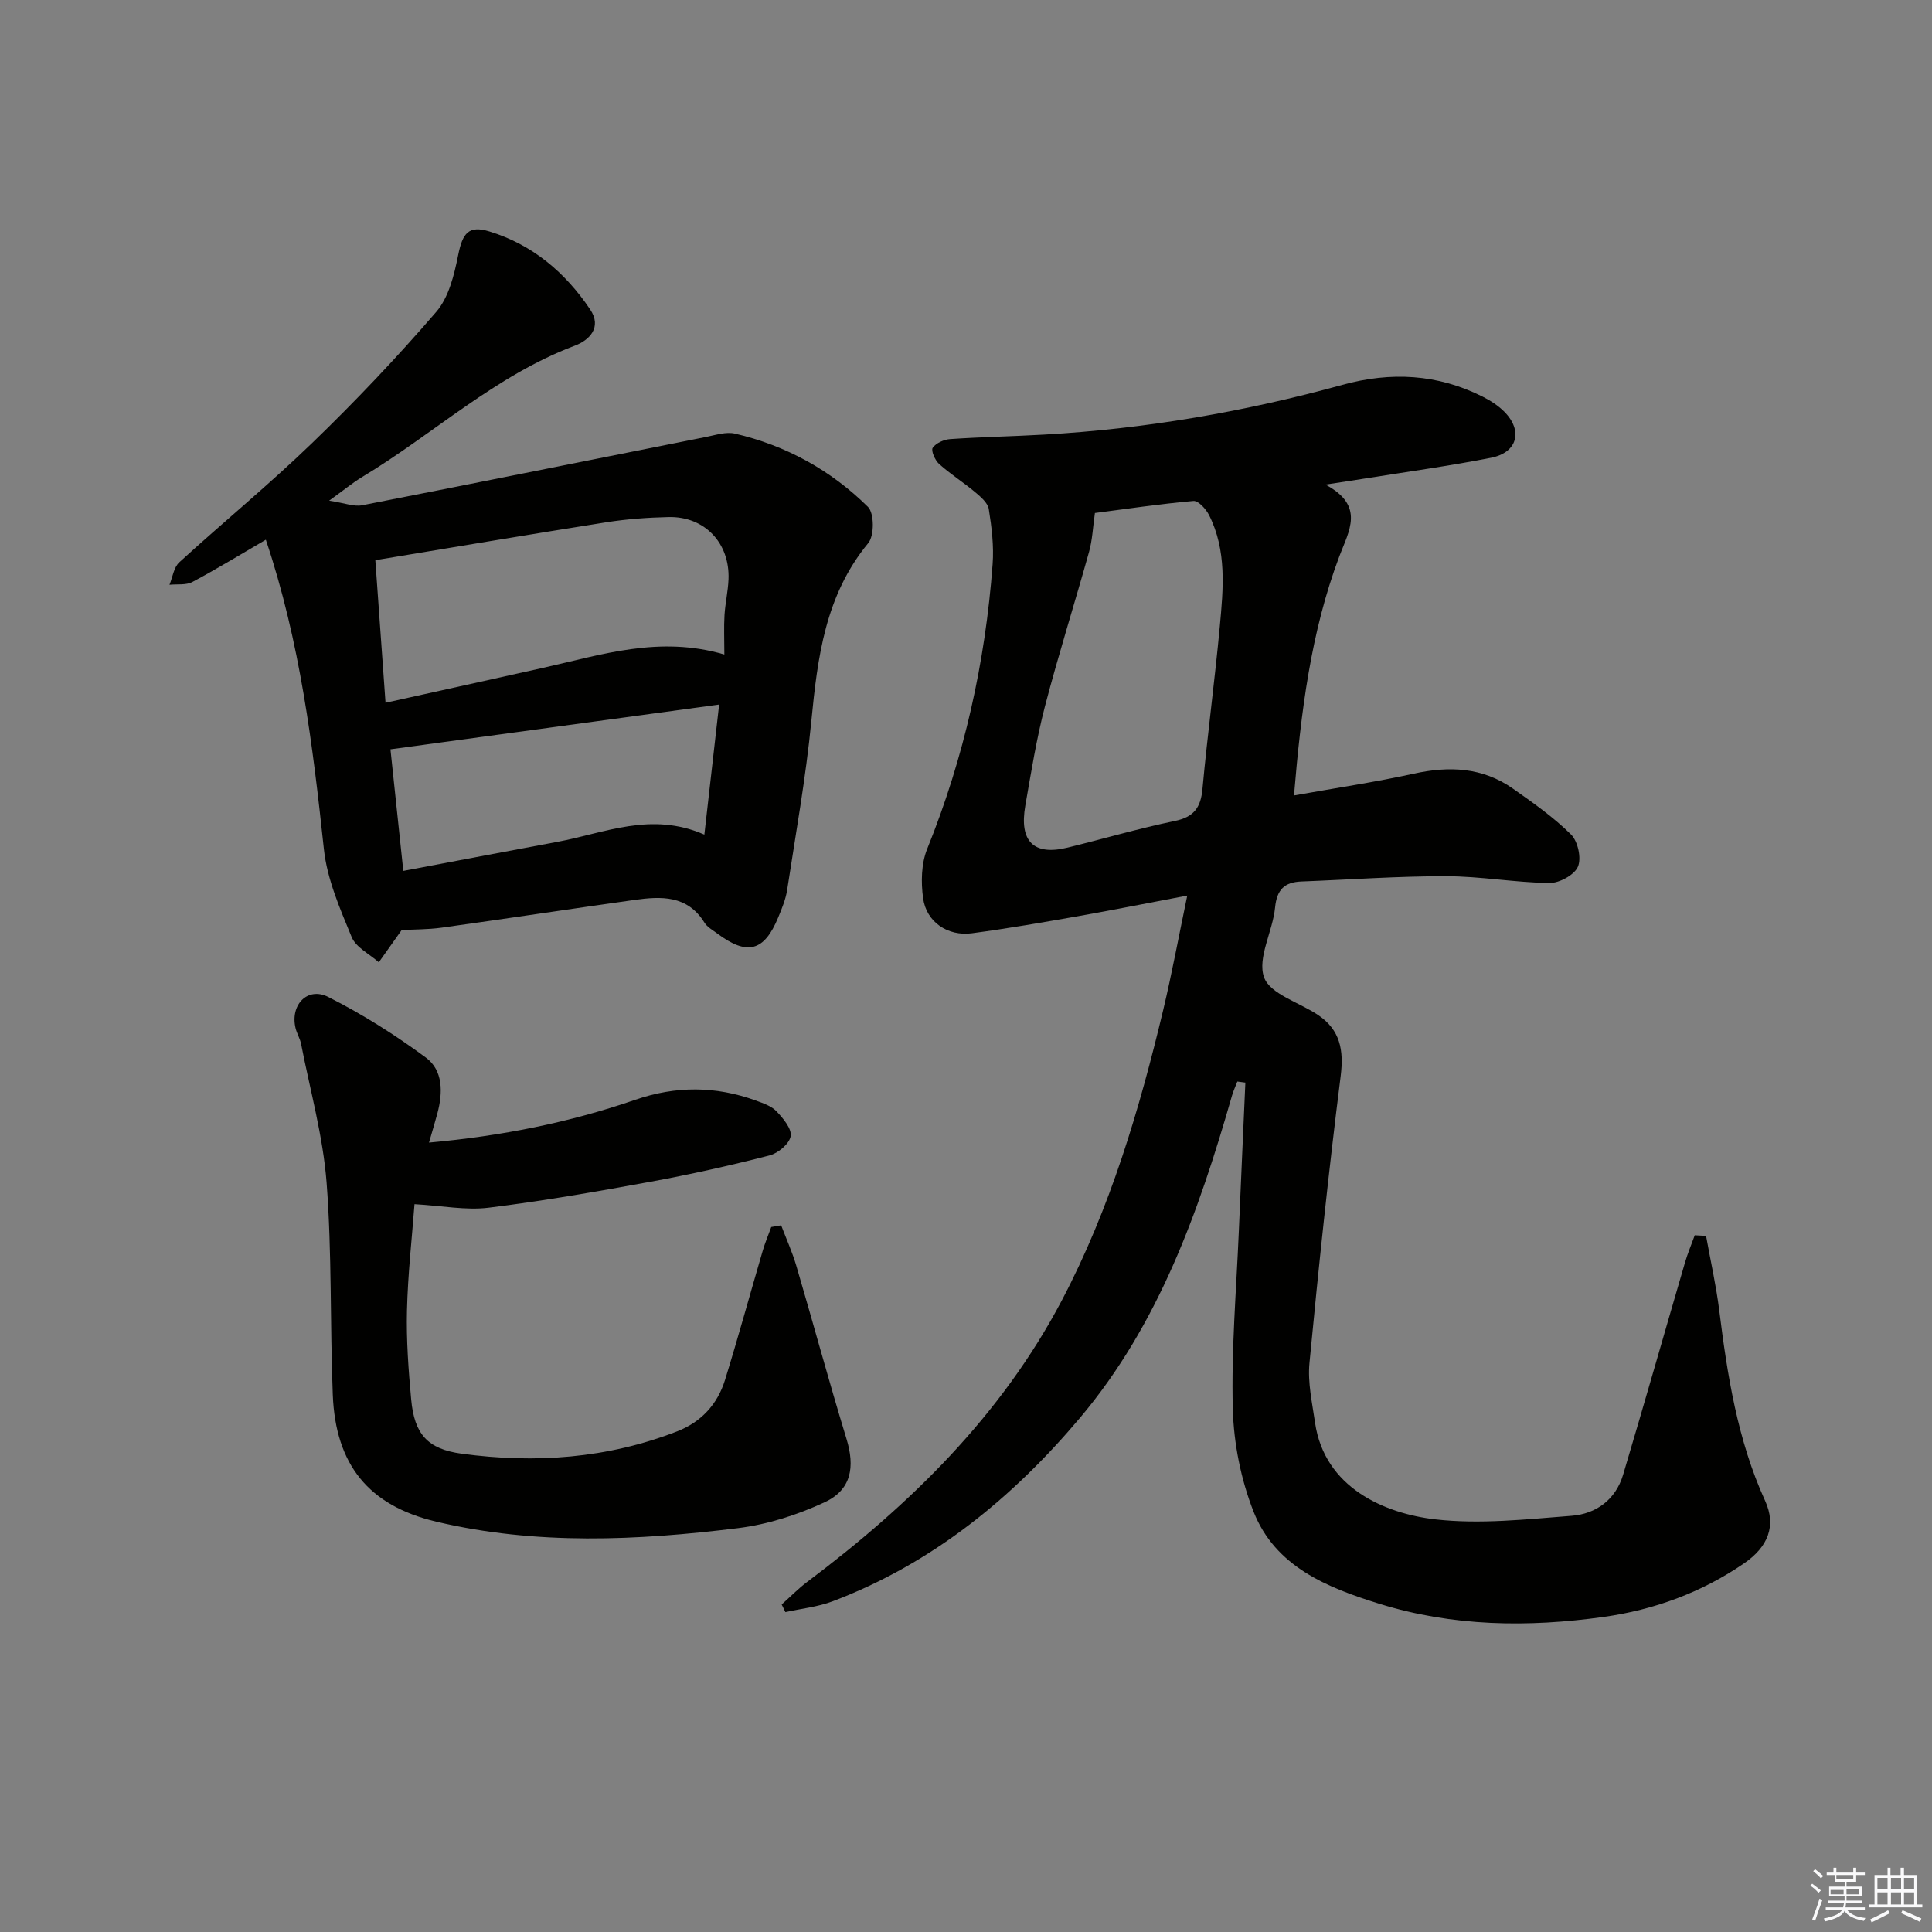
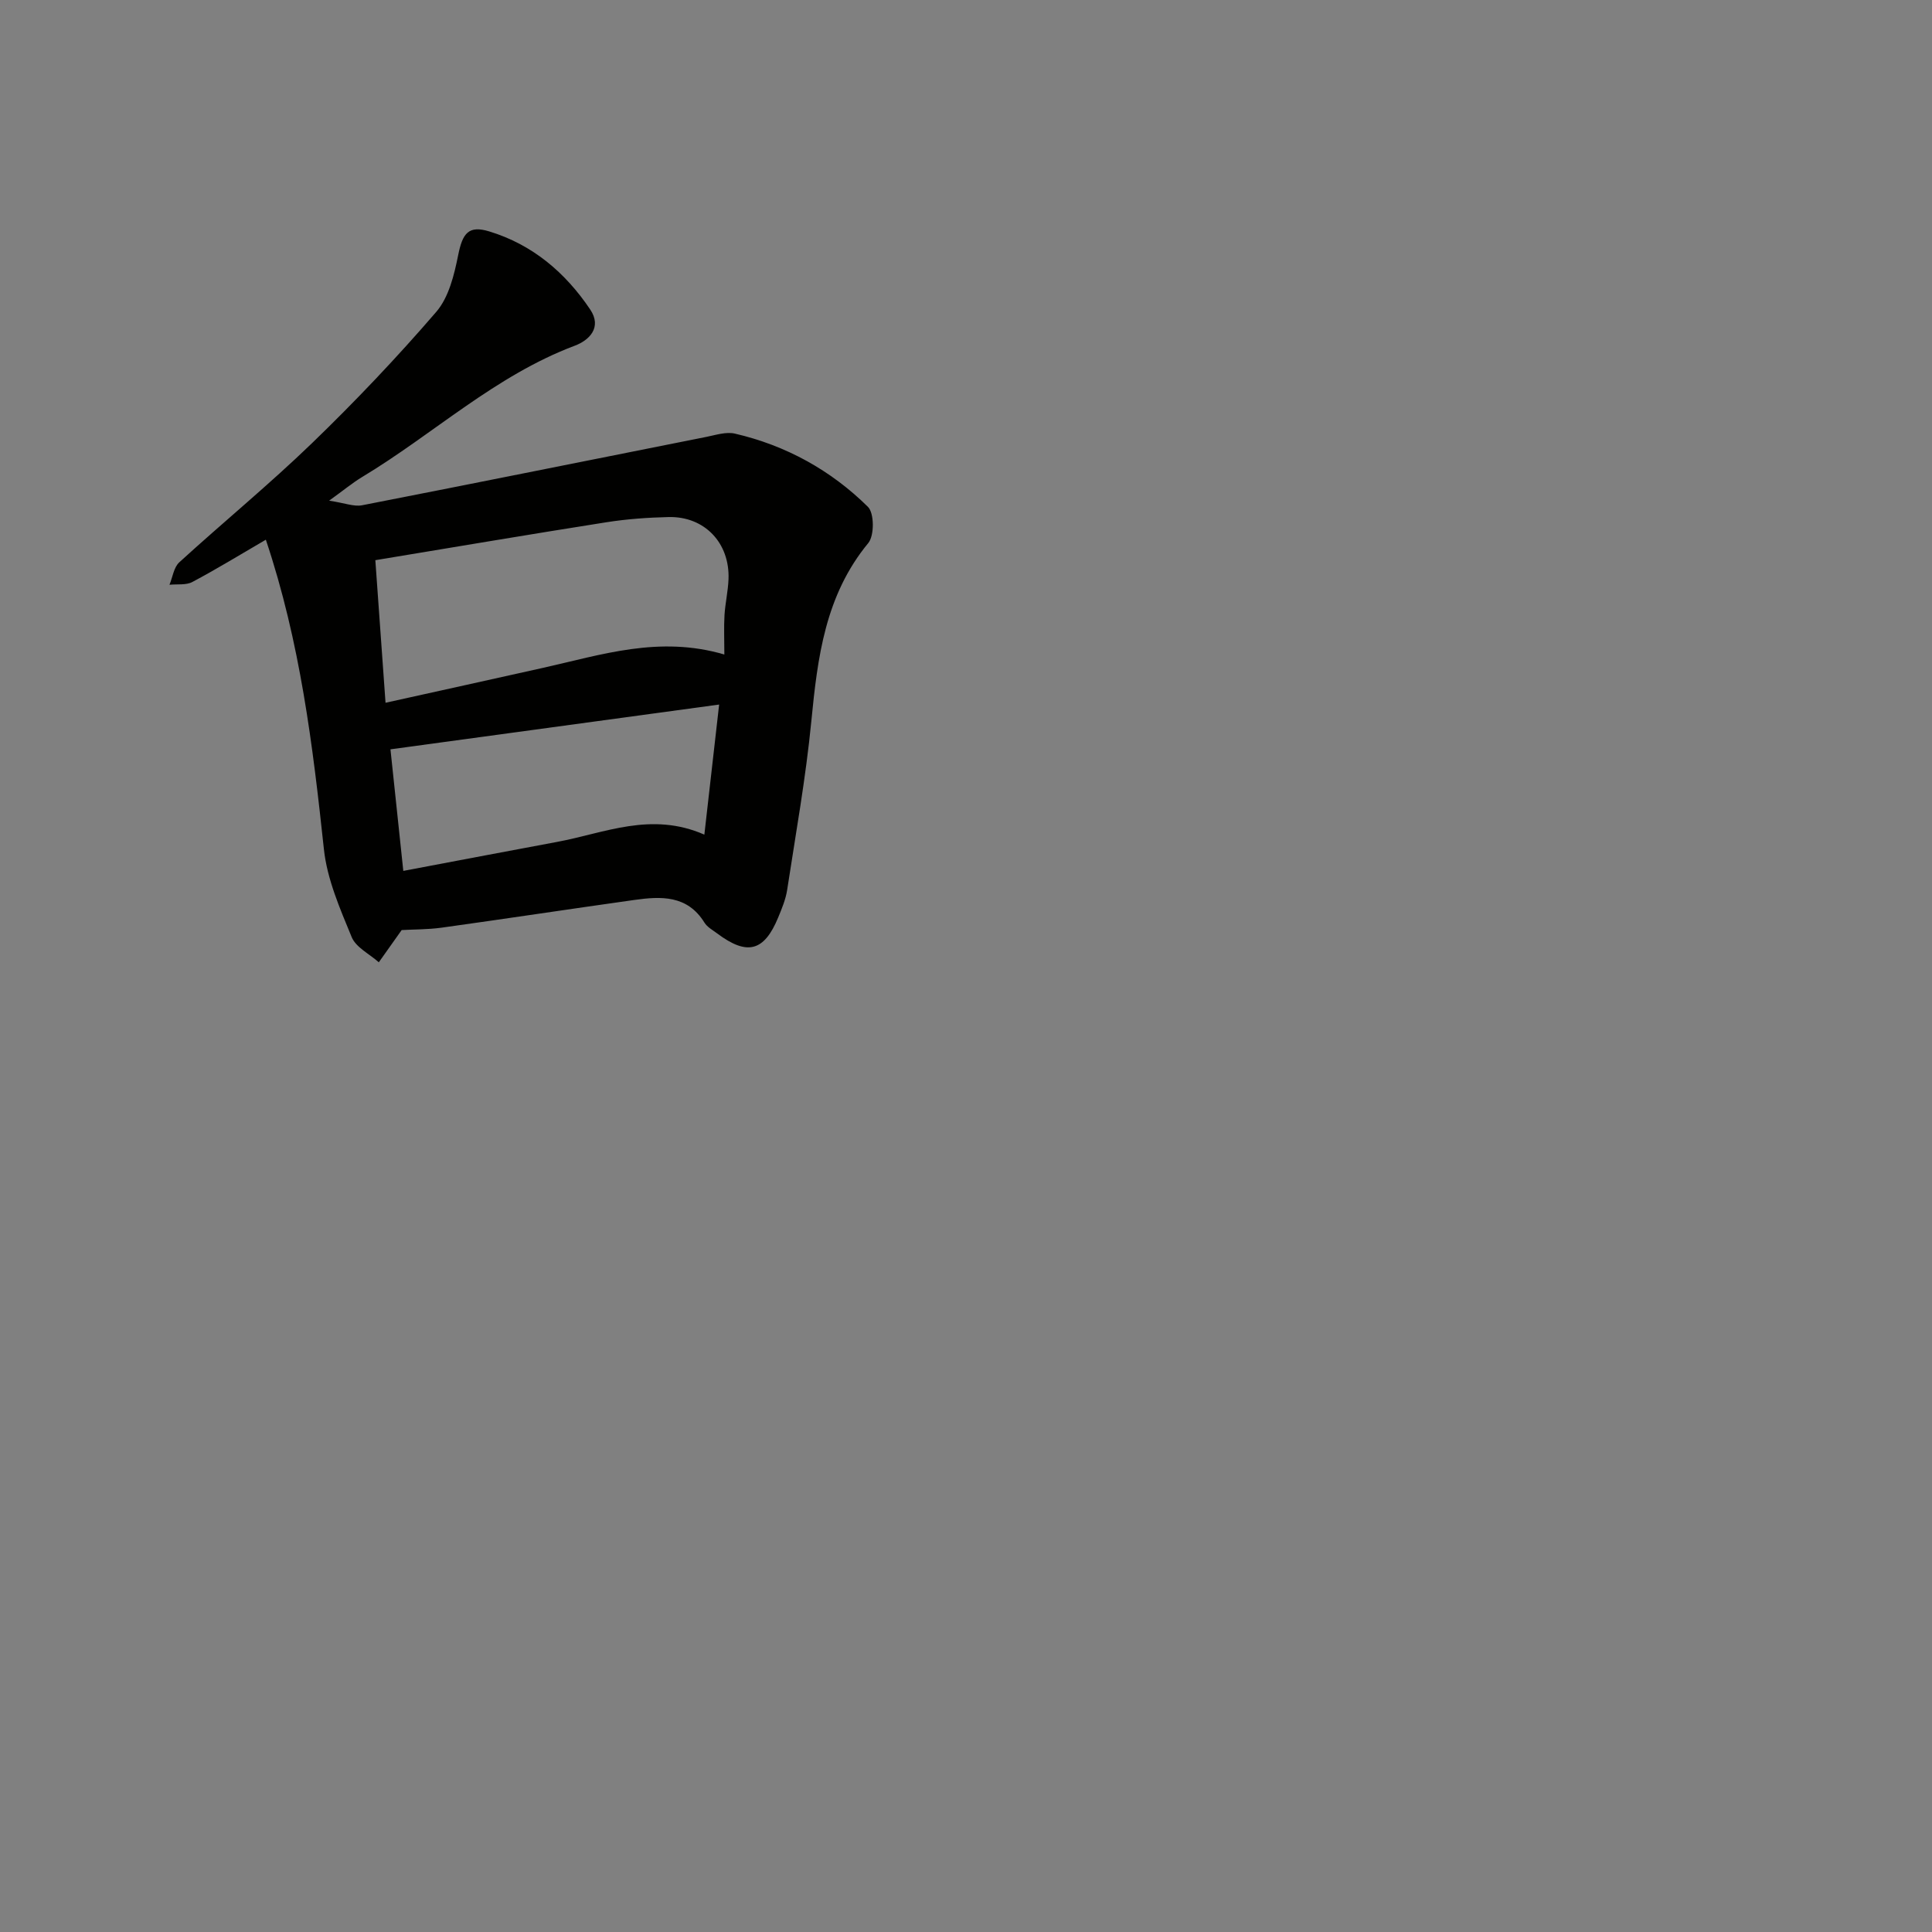
<svg xmlns="http://www.w3.org/2000/svg" enable-background="new 0 0 400 400" viewBox="0 0 400 400">
  <rect x="0" y="0" width="400" height="400" fill="#808080" stroke="none" />
  <g fill="#010100">
-     <path d="m353.22 255.88c.92 5.11 2.07 10.19 2.72 15.33 1.69 13.54 3.78 26.93 9.51 39.52 2.35 5.16.62 9.53-4.35 12.94-8.8 6.04-18.62 9.63-29.11 11.1-15.62 2.19-31.24 1.99-46.42-2.73-10.76-3.34-21.54-7.65-26.04-19.09-2.61-6.64-4.1-14.1-4.29-21.24-.33-12.27.73-24.58 1.25-36.87.43-10.23.9-20.47 1.35-30.7-.55-.07-1.11-.15-1.66-.22-.38.98-.83 1.95-1.12 2.96-6.86 23.94-15.16 47.33-31.46 66.67-13.98 16.58-30.56 30.15-51.18 37.97-3.11 1.18-6.53 1.52-9.81 2.25-.26-.53-.51-1.05-.77-1.58 1.75-1.56 3.39-3.25 5.25-4.65 21.38-16.06 40.22-34.45 52.81-58.42 9.95-18.96 15.99-39.34 20.94-60.06 1.77-7.42 3.15-14.92 4.97-23.64-8.03 1.52-15.26 2.97-22.51 4.25-7.34 1.29-14.68 2.57-22.07 3.55-5.02.67-9.43-2.33-10.11-7.24-.46-3.33-.39-7.17.84-10.21 7.66-18.96 12.04-38.63 13.55-58.96.28-3.77-.19-7.65-.79-11.4-.21-1.31-1.7-2.57-2.87-3.55-2.41-2.02-5.1-3.71-7.43-5.81-.84-.76-1.71-2.77-1.31-3.34.69-.98 2.32-1.71 3.61-1.8 6.47-.44 12.96-.56 19.43-.93 20.97-1.18 41.55-4.73 61.78-10.3 10.03-2.76 19.69-2.26 29.03 2.44 1.61.81 3.21 1.84 4.48 3.11 3.91 3.92 2.75 8.46-2.7 9.54-8.61 1.7-17.32 2.89-25.99 4.28-2.28.37-4.57.7-8.33 1.28 8.25 4.39 4.85 9.59 2.87 14.86-5.89 15.68-7.93 32.09-9.38 49.5 8.65-1.55 16.79-2.75 24.8-4.51 7.34-1.62 14.23-1.32 20.49 3.07 4.2 2.95 8.45 5.94 12.07 9.53 1.42 1.41 2.19 4.93 1.41 6.68-.75 1.71-3.86 3.39-5.91 3.36-7.13-.1-14.24-1.4-21.36-1.41-9.97-.02-19.95.71-29.92 1.09-3.53.13-5.13 1.64-5.5 5.41-.48 4.92-3.71 10.43-2.28 14.43 1.25 3.5 7.38 5.21 11.25 7.85 4.5 3.07 5.29 7.21 4.61 12.61-2.49 19.76-4.57 39.58-6.46 59.41-.39 4.05.57 8.26 1.16 12.36 1.96 13.45 14.4 18.8 24.93 20 9.25 1.05 18.8-.02 28.17-.74 5.08-.39 9.14-3.34 10.68-8.51 4.36-14.6 8.52-29.26 12.8-43.89.56-1.93 1.35-3.79 2.03-5.68.79.05 1.57.09 2.34.13zm-126.53-149.67c-.42 2.9-.52 5.57-1.22 8.07-2.98 10.69-6.34 21.28-9.14 32.01-1.75 6.73-2.85 13.63-4.05 20.49-1.3 7.44 1.74 10.42 8.74 8.71 7.4-1.81 14.73-3.97 22.19-5.51 3.98-.82 5.39-2.77 5.75-6.65 1.03-11.24 2.55-22.44 3.59-33.68.72-7.77 1.47-15.67-2.23-23.01-.63-1.25-2.22-3.01-3.23-2.92-6.89.6-13.75 1.63-20.4 2.49z" />
    <path d="m83.16 192.56c-1.83 2.58-3.28 4.63-4.73 6.67-1.93-1.72-4.74-3.08-5.62-5.22-2.42-5.88-5.09-11.98-5.75-18.2-2.3-21.47-4.89-42.81-12.02-64.07-5.28 3.07-10.16 6.07-15.21 8.75-1.31.7-3.15.41-4.74.58.65-1.57.89-3.61 2.03-4.65 9.1-8.31 18.65-16.14 27.5-24.69 8.96-8.66 17.57-17.72 25.7-27.16 2.6-3.01 3.72-7.66 4.54-11.75.91-4.55 2.15-6.22 6.46-4.9 8.94 2.73 15.73 8.51 20.87 16.15 2.51 3.73-.21 6.39-3.18 7.5-16.49 6.2-29.27 18.31-44.05 27.2-1.94 1.17-3.7 2.64-6.82 4.89 3.23.48 5.14 1.28 6.83.95 23.78-4.64 47.53-9.44 71.29-14.16 1.94-.39 4.06-1.09 5.87-.68 10.59 2.45 19.89 7.58 27.57 15.17 1.32 1.3 1.34 5.95.07 7.49-8.92 10.81-10.5 23.64-11.79 36.86-1.14 11.71-3.23 23.33-5.01 34.97-.3 1.94-1.09 3.84-1.85 5.68-2.91 7.06-6.42 7.97-12.62 3.33-.93-.7-2.07-1.31-2.65-2.25-3.55-5.73-9-5.47-14.55-4.69-13.31 1.87-26.6 3.89-39.91 5.74-2.89.39-5.84.35-8.23.49zm66.81-57.05c0-3.19-.12-5.68.03-8.14.15-2.48.73-4.94.83-7.43.3-7.52-4.95-13.06-12.4-12.89-4.31.1-8.65.41-12.9 1.08-15.81 2.49-31.59 5.17-47.82 7.85.74 10.3 1.41 19.62 2.11 29.52 11.55-2.56 22.06-4.87 32.57-7.22 12.11-2.7 24.1-6.74 37.58-2.77zm-69.13 19.63c.88 8.33 1.72 16.33 2.66 25.17 10.8-2.04 21.34-4.05 31.88-6.01 9.8-1.82 19.42-6.33 30.45-1.5 1.03-9.04 2-17.59 3.06-26.93-23.1 3.14-45.24 6.16-68.05 9.27z" />
-     <path d="m161.73 253.69c1.06 2.79 2.3 5.53 3.14 8.38 3.51 11.92 6.75 23.93 10.38 35.81 1.79 5.85 1.03 10.56-4.51 13.14-5.61 2.61-11.8 4.6-17.92 5.36-20.86 2.58-41.81 3.56-62.51-1.34-13.99-3.31-20.84-11.79-21.41-26.27-.58-14.63-.16-29.33-1.28-43.91-.74-9.65-3.42-19.16-5.28-28.72-.22-1.13-.88-2.16-1.15-3.29-1.15-4.78 2.46-8.62 6.77-6.44 7.06 3.56 13.84 7.84 20.2 12.54 3.61 2.66 3.54 7.28 2.4 11.55-.5 1.87-1.07 3.73-1.74 6.06 14.98-1.35 29.06-4.15 42.73-8.87 8.38-2.89 16.63-2.85 24.89.15 1.54.56 3.28 1.14 4.34 2.26 1.37 1.44 3.18 3.61 2.92 5.14-.27 1.57-2.61 3.53-4.38 3.98-8.19 2.1-16.45 3.95-24.77 5.47-11.09 2.03-22.21 3.97-33.39 5.35-4.69.58-9.57-.4-15.34-.73-.53 7.01-1.38 14.51-1.56 22.02-.15 6.13.31 12.3.87 18.42.66 7.15 3.36 10.26 10.44 11.22 15.21 2.06 30.2 1 44.65-4.63 4.95-1.93 8.32-5.59 9.88-10.61 2.74-8.87 5.19-17.82 7.8-26.73.49-1.68 1.18-3.31 1.78-4.96.69-.12 1.37-.24 2.05-.35z" />
  </g>
-   <path d="m374.8 390.4.4-.4c.7.5 1.3 1 1.8 1.4l-.5.5c-.5-.6-1.1-1.1-1.7-1.5zm1 7.3-.6-.3c.5-1.4 1.1-2.8 1.5-4.3.2.1.4.2.6.3-.5 1.3-1 2.8-1.5 4.3zm-.4-10.3.4-.4c.4.3 1 .8 1.7 1.4l-.5.5c-.4-.5-1-1-1.6-1.5zm2.5.3h1.7v-1h.6v1h3.5v-1h.6v1h1.8v.5h-1.8v1.4h-2v1h3.2v2h-3.2v.9h3.3v.5h-3.4c0 .3-.1.6-.1.9h4v.5h-3.7c.7.9 1.9 1.5 3.8 1.7-.1.2-.2.4-.3.6-2.1-.4-3.5-1.1-4-2.1-.4 1-1.8 1.7-4 2.2-.1-.2-.2-.4-.3-.6 2.1-.4 3.4-1 3.8-1.8h-3.4v-.5h3.6c.1-.3.1-.6.2-.9h-3.3v-.5h3.4c0-.3 0-.6 0-.9h-3.2v-2h3.3v-1h-2.1v-1.4h-1.7v-.5zm1.1 3.5v1h2.7c0-.3 0-.4 0-.4 0-.1 0-.2 0-.2 0-.1 0-.2 0-.3h-2.7zm1.2-3v.9h3.5v-.9zm4.7 3h-2.6v.6.4h2.6z" fill="#fafafb" />
-   <path d="m393.6 386.7h.6v1.5h2.7v6.1h1.1v.6h-11v-.6h1.1v-6.1h2.7v-1.5h.6v1.5h2.1v-1.5zm-2.7 8.8.4.6c-1.2.6-2.5 1.3-3.8 1.9-.1-.2-.2-.4-.3-.6 1.2-.6 2.5-1.2 3.7-1.9zm-2.2-6.7v2.4h2.1v-2.4zm0 3v2.5h2.1v-2.5zm2.8-3v2.4h2.1v-2.4zm0 3v2.5h2.1v-2.5zm6 6.1c-1.4-.7-2.7-1.3-3.9-1.8l.3-.6c1.5.6 2.7 1.2 3.9 1.7zm-1.2-9.1h-2.1v2.4h2.1zm-2.1 3v2.5h2.1v-2.5z" fill="#fafafb" />
</svg>